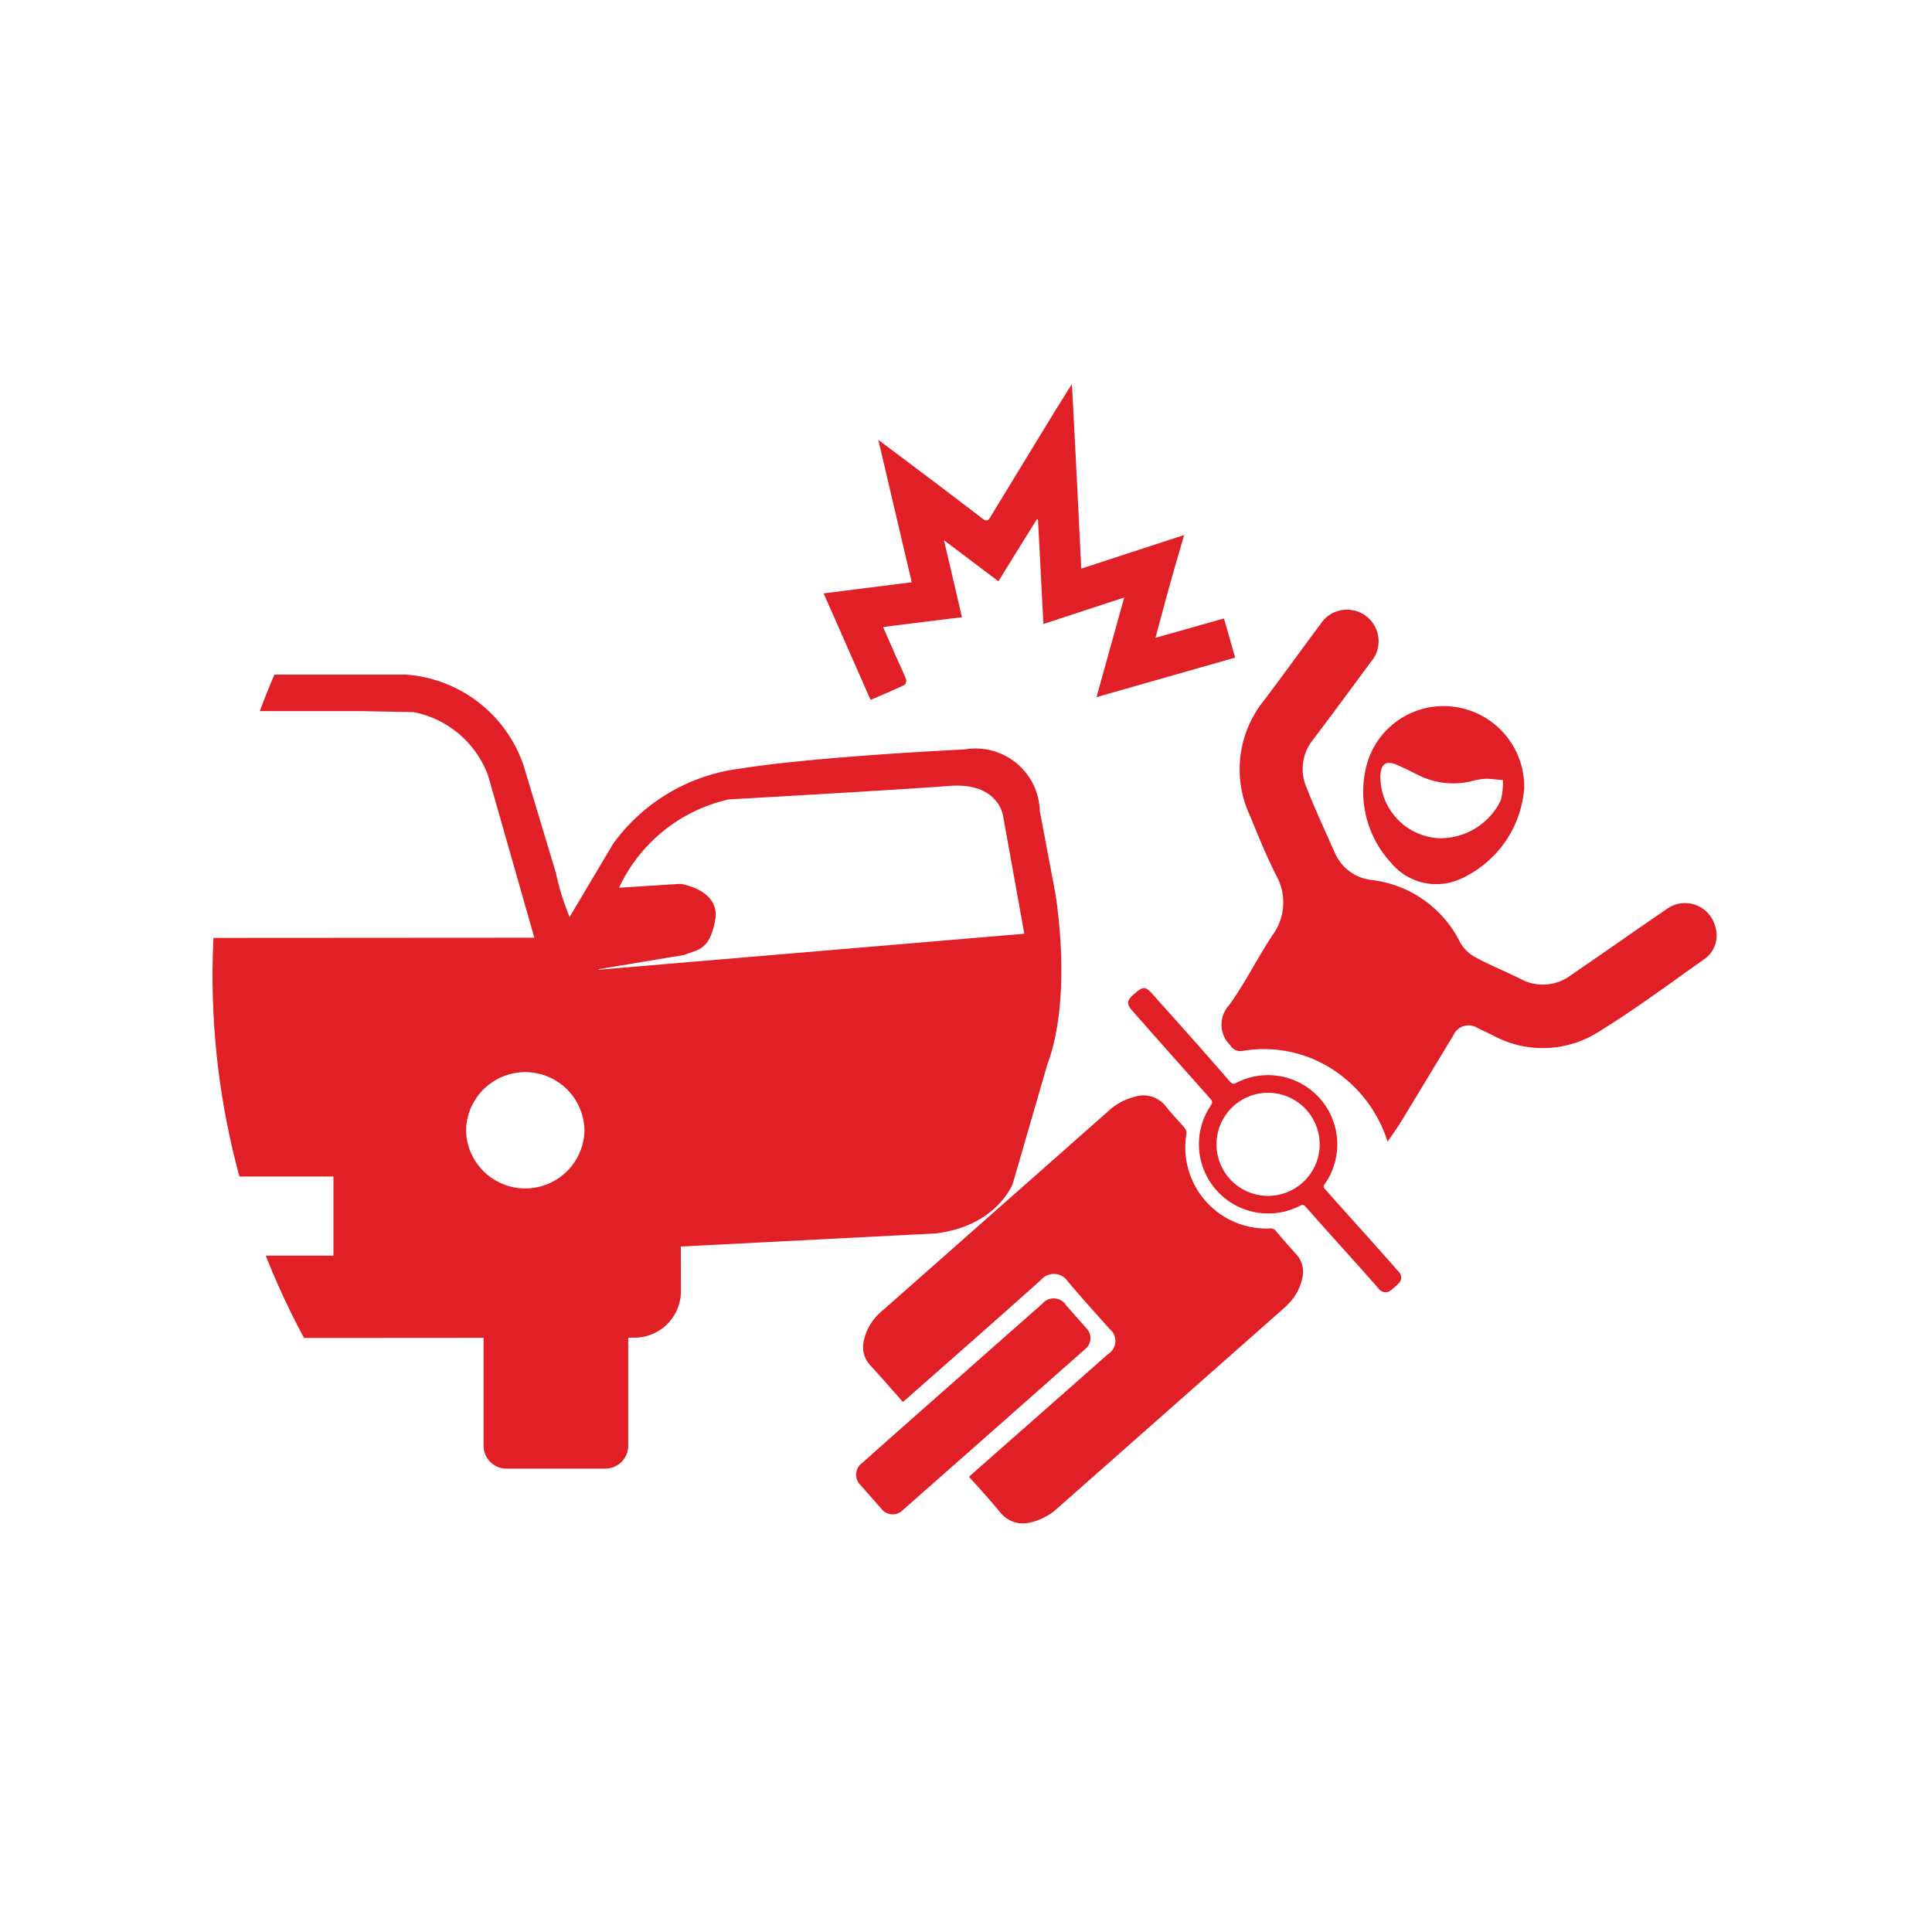
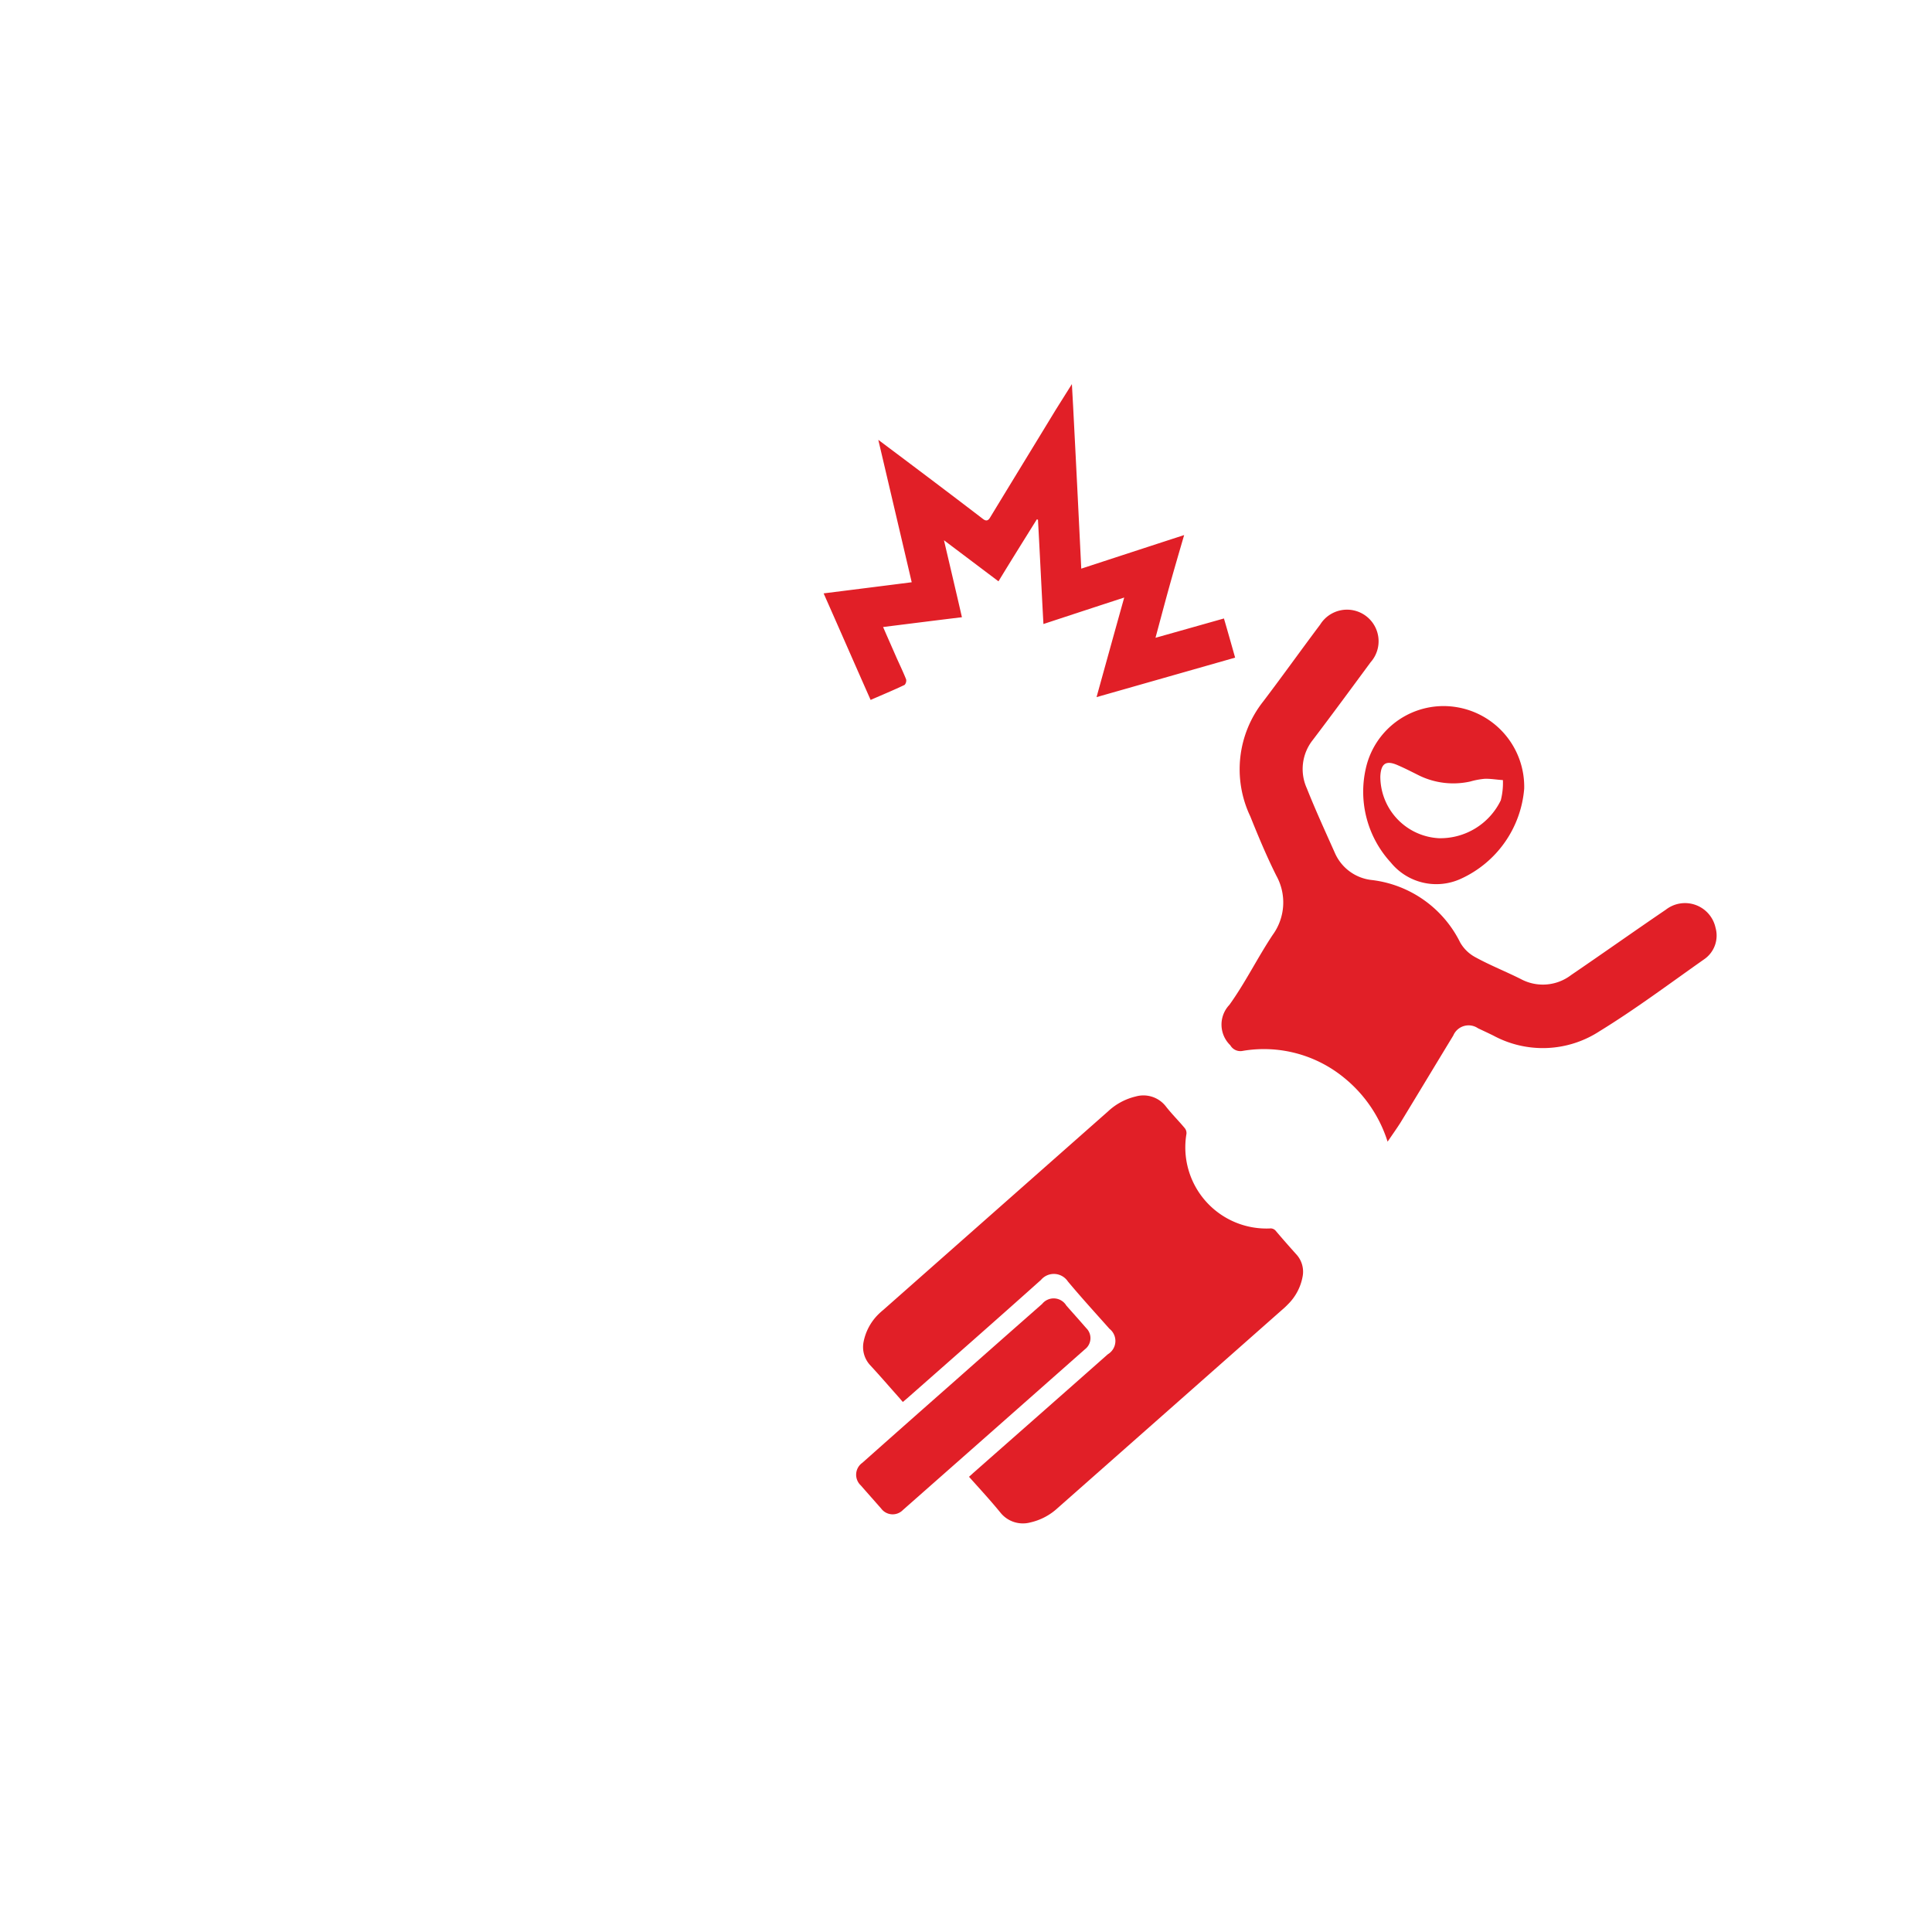
<svg xmlns="http://www.w3.org/2000/svg" width="100" height="100" viewBox="0 0 100 100">
  <defs>
    <clipPath id="clip-path">
-       <path id="Path_20" data-name="Path 20" d="M81.767,42.263a39.5,39.5,0,1,1-39.5-39.5A39.5,39.5,0,0,1,81.767,42.263Z" transform="translate(-2.767 -2.766)" fill="#e11f27" clip-rule="evenodd" />
-     </clipPath>
+       </clipPath>
  </defs>
  <g id="Group_2812" data-name="Group 2812" transform="translate(-8869 8064)">
    <rect id="Rectangle_2117" data-name="Rectangle 2117" width="100" height="100" transform="translate(8869 -8064)" fill="none" />
    <g id="Group_2553" data-name="Group 2553" transform="translate(8880 -8053)">
      <path id="Path_12" data-name="Path 12" d="M32.261,8.545c.146,2.8.285,5.591.424,8.448,1.784-.583,3.518-1.151,5.325-1.738-.275.944-.526,1.8-.769,2.675s-.464,1.715-.714,2.642c1.2-.338,2.337-.659,3.543-1,.188.642.374,1.3.579,2.027l-7.173,2.044c.479-1.729.944-3.408,1.432-5.154-1.432.465-2.775.908-4.181,1.37-.1-1.81-.182-3.6-.283-5.4l-.059-.017c-.657,1.056-1.313,2.1-1.985,3.207l-2.821-2.126c.319,1.368.623,2.648.929,3.984-1.347.163-2.69.334-4.08.507.237.551.467,1.062.693,1.584.167.372.35.75.5,1.13a.337.337,0,0,1-.078.281c-.574.274-1.159.515-1.761.779-.811-1.829-1.6-3.638-2.432-5.515,1.543-.194,3.034-.38,4.559-.576-.574-2.454-1.145-4.882-1.729-7.371.741.555,1.429,1.071,2.114,1.588q1.664,1.251,3.309,2.511c.158.12.268.087.365-.082,1.13-1.862,2.27-3.721,3.4-5.579L32.2,7.441Z" transform="translate(12.281 1.44)" fill="#e11f27" fill-rule="evenodd" />
      <g id="Group_50" data-name="Group 50" transform="translate(33.313 20.552)">
        <g id="Group_48" data-name="Group 48" transform="translate(18.912)">
          <path id="Path_13" data-name="Path 13" d="M38.733,41.006a6.943,6.943,0,0,0-2.242-3.3,6.547,6.547,0,0,0-5.254-1.4.6.6,0,0,1-.646-.291,1.483,1.483,0,0,1-.047-2.091c.826-1.149,1.453-2.435,2.24-3.619a2.855,2.855,0,0,0,.19-3.066c-.5-1-.931-2.031-1.347-3.068a5.667,5.667,0,0,1,.667-5.95c1-1.316,1.959-2.661,2.948-3.978a1.635,1.635,0,1,1,2.614,1.945c-.992,1.345-1.981,2.692-2.99,4.02a2.418,2.418,0,0,0-.315,2.506c.45,1.132.959,2.24,1.455,3.351a2.359,2.359,0,0,0,1.93,1.4,5.872,5.872,0,0,1,4.55,3.224,1.984,1.984,0,0,0,.8.775c.758.416,1.569.735,2.346,1.126a2.408,2.408,0,0,0,2.6-.209c1.643-1.119,3.262-2.268,4.9-3.381a1.616,1.616,0,0,1,2.574.929,1.49,1.49,0,0,1-.595,1.641c-1.789,1.258-3.537,2.57-5.4,3.714a5.379,5.379,0,0,1-5.492.237c-.268-.133-.543-.26-.809-.386a.86.86,0,0,0-1.277.376c-.908,1.493-1.814,3-2.722,4.491C39.21,40.32,39,40.613,38.733,41.006Z" transform="translate(-30.136 -13.465)" fill="#e11f27" fill-rule="evenodd" />
          <path id="Path_14" data-name="Path 14" d="M42.33,20.364a5.626,5.626,0,0,1-3.281,4.667,3.039,3.039,0,0,1-3.628-.849,5.414,5.414,0,0,1-1.282-4.892,4.122,4.122,0,0,1,4.622-3.155A4.174,4.174,0,0,1,42.33,20.364Zm-4.392,2.566a3.477,3.477,0,0,0,3.18-1.96,3.6,3.6,0,0,0,.11-1.049c-.315-.017-.634-.078-.946-.066a3.89,3.89,0,0,0-.739.139,4.043,4.043,0,0,1-2.631-.3c-.37-.184-.748-.38-1.128-.543-.6-.266-.868-.1-.9.579A3.2,3.2,0,0,0,37.938,22.931Z" transform="translate(-26.663 -11.096)" fill="#e11f27" fill-rule="evenodd" />
        </g>
        <g id="Group_49" data-name="Group 49" transform="translate(0 19.591)">
          <path id="Path_15" data-name="Path 15" d="M22.429,42.564c-.063-.068-.116-.131-.163-.188-.515-.577-1.009-1.153-1.535-1.721a1.382,1.382,0,0,1-.338-1.187,2.749,2.749,0,0,1,.741-1.413,3.8,3.8,0,0,1,.287-.26L33.052,27.521a3.165,3.165,0,0,1,1.425-.767,1.468,1.468,0,0,1,1.562.509c.312.4.665.748.984,1.132a.41.41,0,0,1,.085.289,4.2,4.2,0,0,0,4.312,4.9.345.345,0,0,1,.313.127c.338.4.691.8,1.049,1.2a1.329,1.329,0,0,1,.336,1.174,2.691,2.691,0,0,1-.762,1.43,3.623,3.623,0,0,1-.3.281q-5.807,5.132-11.616,10.26a3.082,3.082,0,0,1-1.417.745,1.489,1.489,0,0,1-1.544-.509c-.517-.634-1.066-1.227-1.626-1.854.076-.07.146-.127.2-.182,2.338-2.061,4.658-4.1,6.987-6.162a.8.8,0,0,0,.085-1.315c-.728-.819-1.459-1.618-2.158-2.456a.871.871,0,0,0-1.389-.076c-2.3,2.059-4.624,4.1-6.943,6.143C22.57,42.444,22.507,42.5,22.429,42.564Z" transform="translate(-20.01 -21.142)" fill="#e11f27" fill-rule="evenodd" />
          <path id="Path_16" data-name="Path 16" d="M25.185,36.6q2.311-2.046,4.624-4.08a.765.765,0,0,1,1.252.084c.344.391.686.769,1.026,1.164a.725.725,0,0,1-.063,1.1q-4.7,4.157-9.42,8.317a.74.74,0,0,1-1.125-.072c-.351-.4-.707-.8-1.056-1.2a.753.753,0,0,1,.078-1.168C22.062,39.357,23.616,37.982,25.185,36.6Z" transform="translate(-20.181 -16.172)" fill="#e11f27" fill-rule="evenodd" />
-           <path id="Path_17" data-name="Path 17" d="M30.284,25.689c.868.975,1.729,1.949,2.583,2.935.114.116.184.135.325.059a3.582,3.582,0,0,1,4.59,5.22.2.2,0,0,0,.017.3c1.744,1.96,2.053,2.278,3.792,4.251a.42.42,0,0,1-.025.638,3.482,3.482,0,0,1-.351.312.438.438,0,0,1-.619-.025c-.049-.055-.1-.118-.146-.171-1.691-1.917-1.955-2.167-3.64-4.079-.11-.129-.18-.165-.338-.076a3.585,3.585,0,0,1-4.6-5.2c.1-.144.084-.222-.028-.35-1.7-1.919-2.325-2.61-4.029-4.544-.31-.35-.3-.532.059-.847.524-.46.6-.454,1.066.072C29.747,25.1,29.475,24.775,30.284,25.689Zm6.559,4.419a2.668,2.668,0,1,0-.241,3.757A2.661,2.661,0,0,0,36.844,30.108Z" transform="translate(-13.514 -23.778)" fill="#e11f27" fill-rule="evenodd" />
        </g>
      </g>
      <g id="Group_53" data-name="Group 53" transform="translate(0 0)">
        <g id="Group_52" data-name="Group 52" clip-path="url(#clip-path)">
          <g id="Group_51" data-name="Group 51" transform="translate(-28 23.917)">
-             <path id="Path_18" data-name="Path 18" d="M36.968,31.721a13.473,13.473,0,0,1-3.128-6.15l-1.665-5.536a6.954,6.954,0,0,0-6.1-4.715H2.258a6.985,6.985,0,0,0-6.1,4.725L-5.5,25.587H-8.379a3.046,3.046,0,0,0-3.069,3.077,3.041,3.041,0,0,0,2.837,3.025,5.779,5.779,0,0,0-3.317,5.218l.019,10.324a2.41,2.41,0,0,0,2.347,2.418l.008,5.075a1.838,1.838,0,0,0,1.839,1.859h3.8a1.848,1.848,0,0,0,1.861-1.842l-.013-5.071L30.1,49.649v5.582a1.186,1.186,0,0,0,1.189,1.189H36.4a1.189,1.189,0,0,0,1.187-1.189v-5.59h.391a2.412,2.412,0,0,0,2.338-2.391l-.025-10.326a5.741,5.741,0,0,0-3.321-5.2M-1.966,20.59A5.044,5.044,0,0,1,.7,17.684l.909-.343a3.586,3.586,0,0,1,.926-.131H23.759l2.721.053a5.153,5.153,0,0,1,3.862,3.307l2.387,8.369-37.08.023ZM-3.887,42.007a3.069,3.069,0,0,1-3.052-3.065A3.071,3.071,0,0,1-3.872,35.88,3.085,3.085,0,0,1-.819,38.955,3.076,3.076,0,0,1-3.887,42.007ZM22.33,45.394,6.064,45.4l.008-4.1L22.33,41.3ZM29.194,38.9a3.065,3.065,0,0,1,6.129.013,3.065,3.065,0,0,1-6.129-.013Z" transform="translate(11.929 -15.32)" fill="#e11f27" />
            <path id="Path_19" data-name="Path 19" d="M37.84,24.729l-.789-4.18a3.322,3.322,0,0,0-3.881-3.18s-7.673.36-11.632.994a9.586,9.586,0,0,0-6.562,3.875L12.2,26.91a24.813,24.813,0,0,0,2.585,4.574c1.391,1.787,1.391,4.969,1.391,4.969l.1,6.759,15.41-.793c3.182-.4,3.971-2.587,3.971-2.587L37.434,33.7C38.8,30.065,37.84,24.729,37.84,24.729ZM13.881,28.8l4.777-.794c.692-.3,1.29-.2,1.589-1.789s-1.789-1.89-1.789-1.89l-3.184.2a8.266,8.266,0,0,1,5.668-4.569s8.85-.5,11.432-.7,2.784,1.589,2.784,1.589l1.092,6.062Z" transform="translate(33.768 -13.496)" fill="#e11f27" />
          </g>
        </g>
      </g>
    </g>
  </g>
</svg>